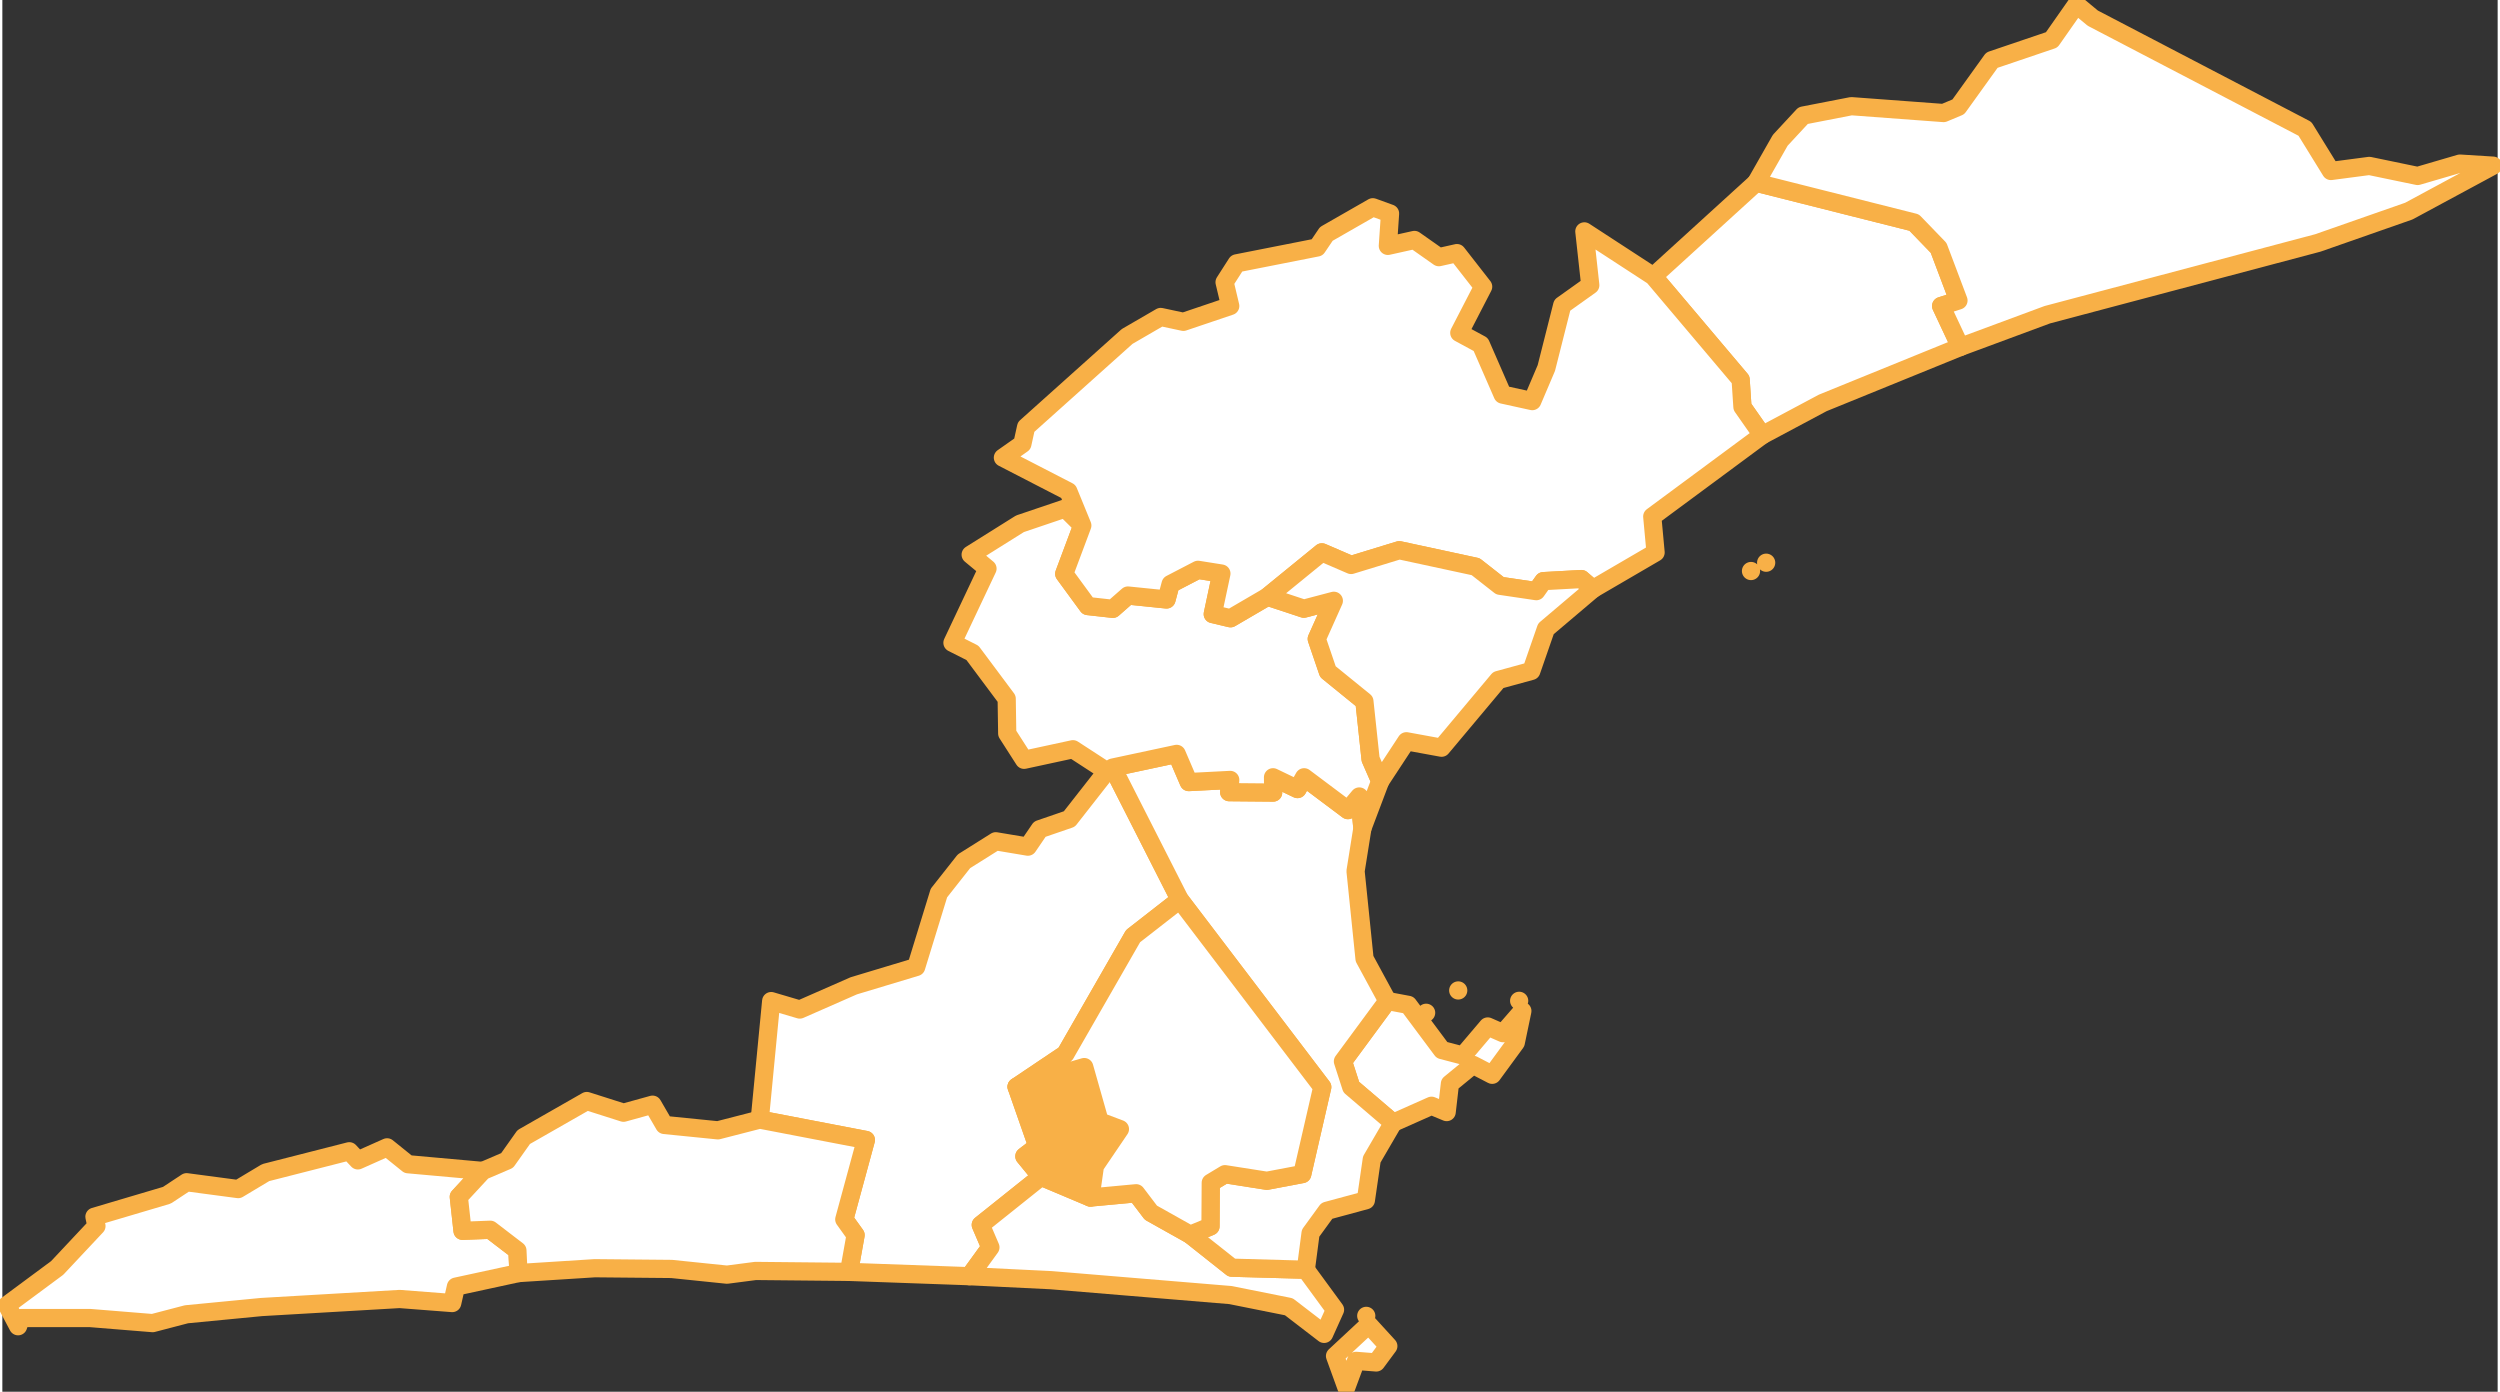
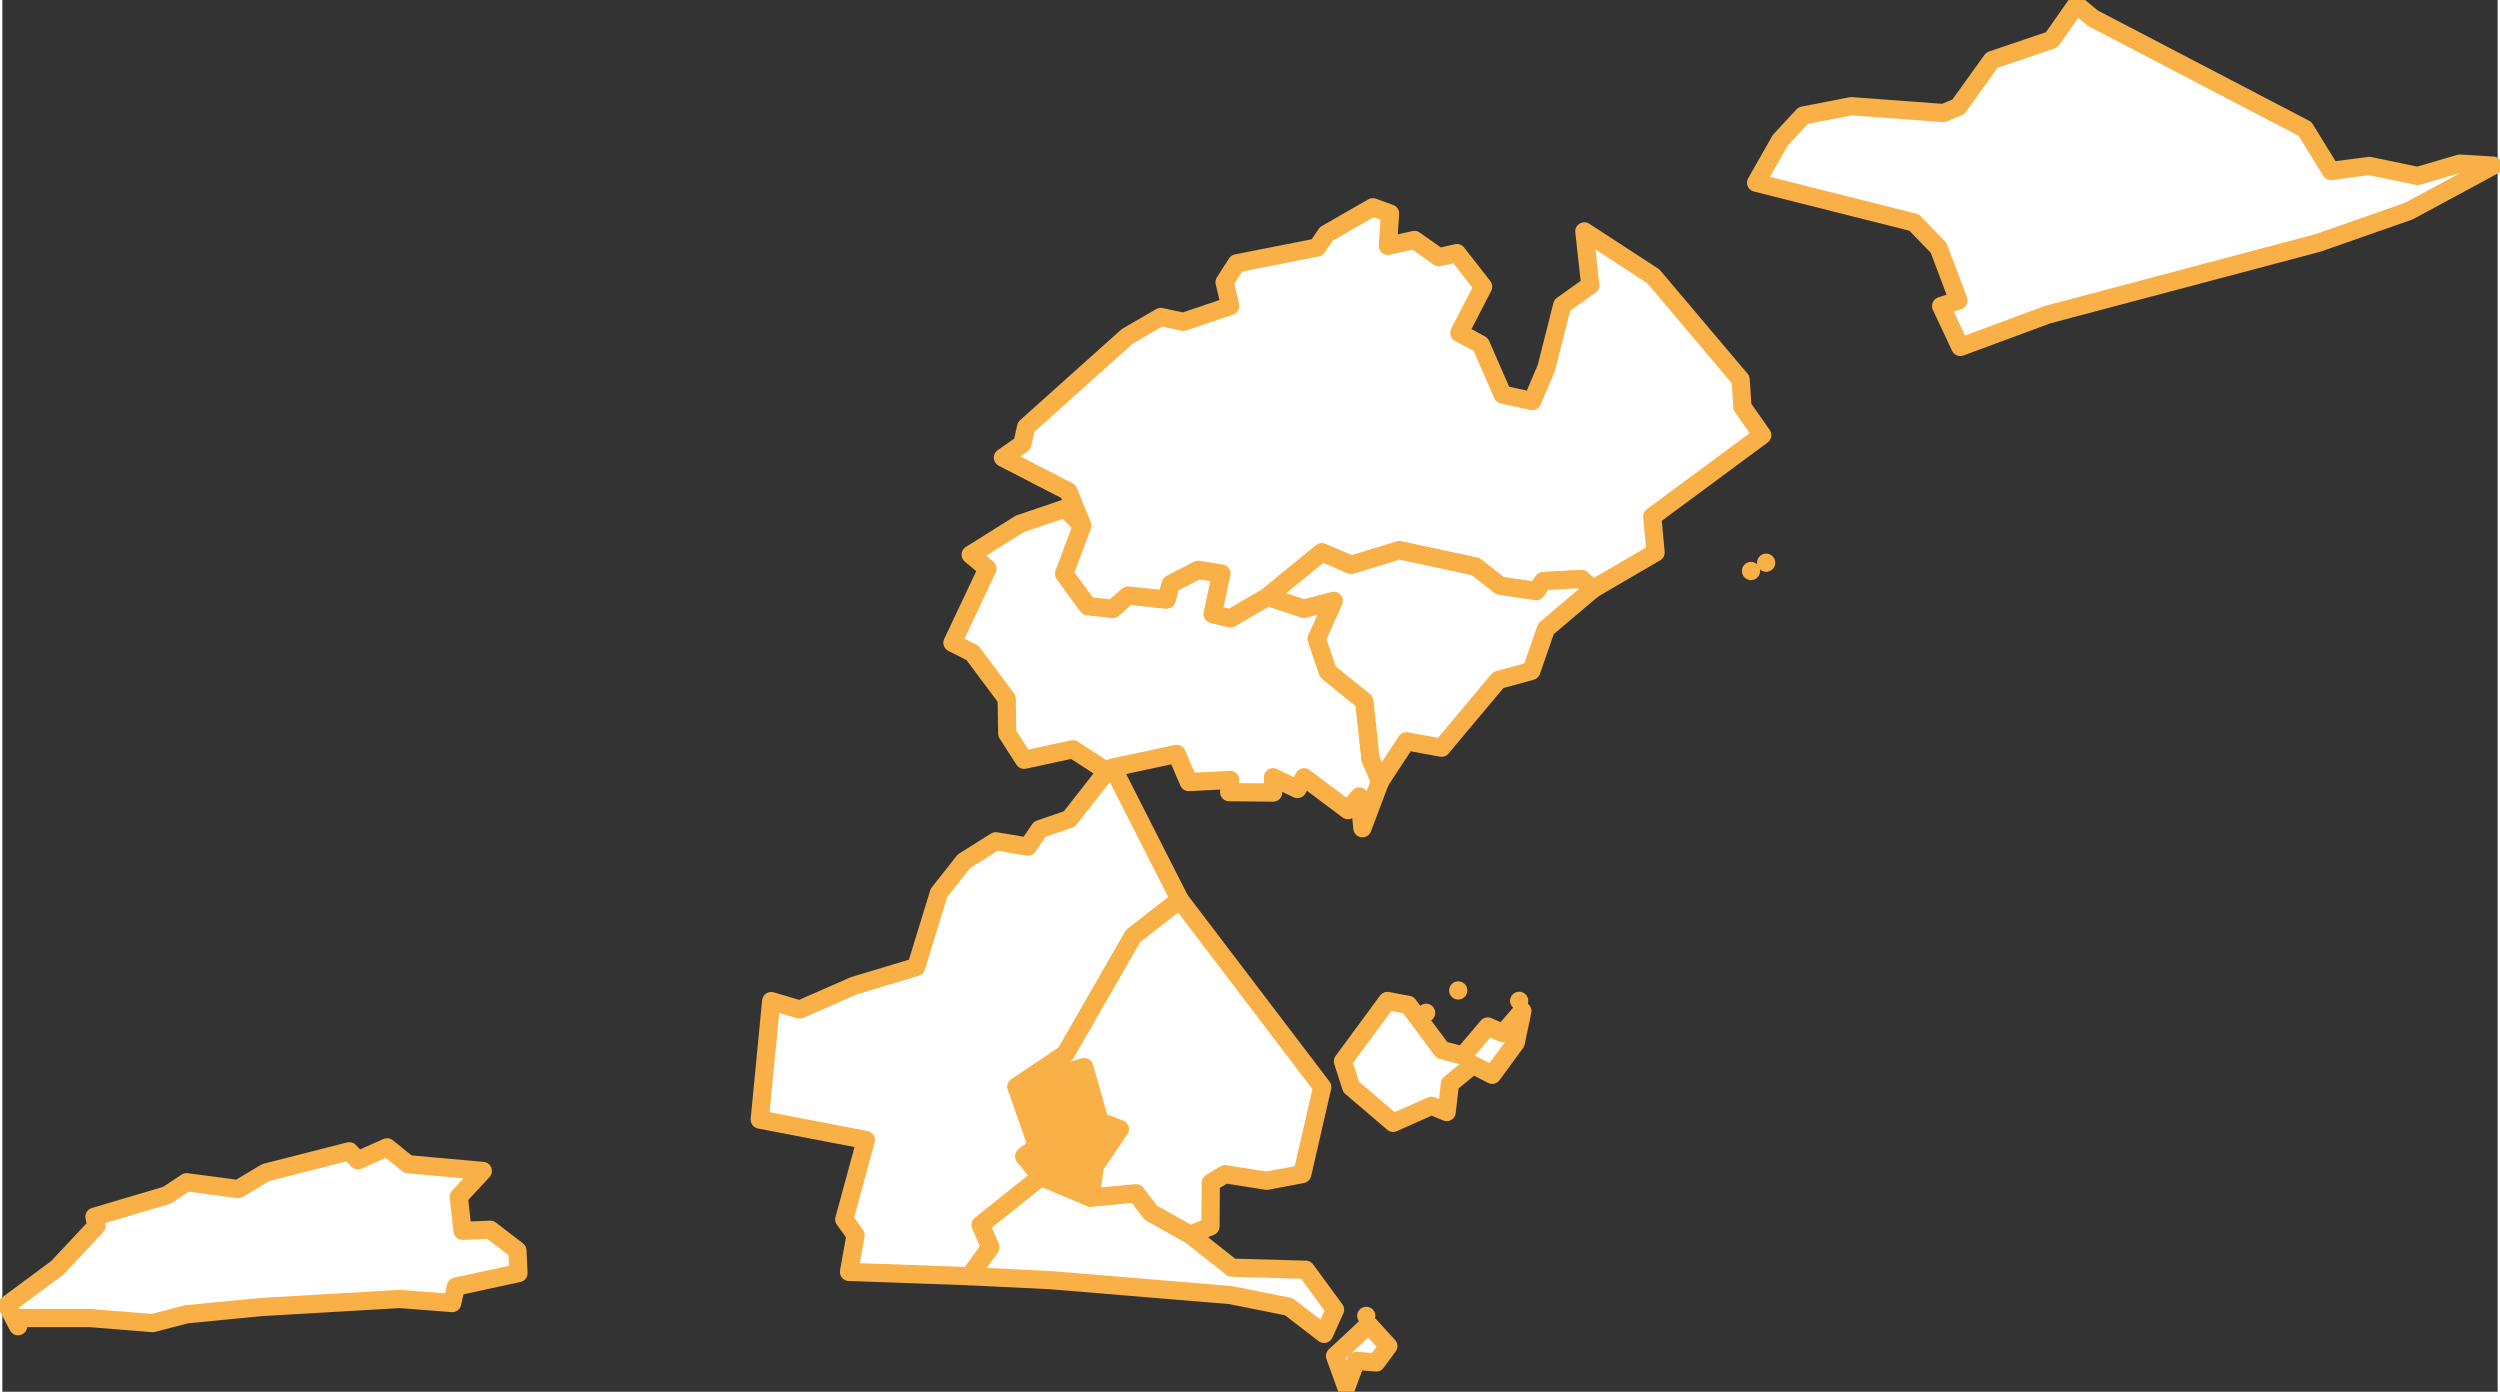
<svg xmlns="http://www.w3.org/2000/svg" xml:space="preserve" width="485px" height="270px" version="1.1" style="shape-rendering:geometricPrecision; text-rendering:geometricPrecision; image-rendering:optimizeQuality; fill-rule:evenodd; clip-rule:evenodd" viewBox="0 0 37551 20944">
  <rect x="0" y="0" width="37551" height="20944" fill="#333333" stroke="none" />
  <defs>
    <style type="text/css">
   
    .str0 {stroke:#F8B047;stroke-width:274;stroke-linecap:round;stroke-linejoin:round;stroke-miterlimit:22.926}
    .fil2 {fill:#F8B047}
    .fil0 {fill:none}
    .fil1 {fill:white}
   
  </style>
  </defs>
  <rect class="fil0" x="-120278" y="-18072" width="192056" height="271622" />
  <g id="Camada_x0020_1">
    <g id="_1982666859536">
      <polygon class="fil1 str0" points="16709,11551 17719,13540 17016,14088 15998,15861 15263,16355 15576,17250 15380,17401 15632,17708 14724,18433 14869,18771 14554,19205 12741,19140 12840,18587 12670,18350 12995,17155 11398,16848 11570,15065 12000,15192 12813,14835 13752,14552 14094,13439 14471,12961 14950,12660 15433,12741 15612,12478 16057,12325 16620,11606 16709,11551 " centroide="-422932.599,-227550.917" />
      <path class="fil1 str0" d="M21426 15241l0 0 0 0 0 0zm1400 -180l0 0 0 0 0 0zm-1897 1836l-630 -538 -125 -387 669 -909 314 59 507 680 317 83 372 -438 230 101 291 -334 -99 475 -355 485 -289 -150 -347 285 -49 426 -228 -95 -578 257 0 0zm980 -1992l0 0 0 0 0 0z" centroide="-419521.622,-227765.431" />
      <path class="fil1 str0" d="M20857 20257l-182 246 -303 -24 -147 396 -170 -469 507 -472 295 323 0 0zm-332 -455l0 0 0 0 0 0zm-4151 -1781l688 -64 222 292 592 332 626 496 1113 31 440 601 -164 364 -531 -408 -878 -176 -2700 -224 -1228 -60 315 -434 -145 -338 907 -725 743 313 0 0z" centroide="-421719.05,-229202.996" />
-       <polygon class="fil1 str0" points="20467,12464 20364,13110 20499,14427 20844,15063 20174,15972 20299,16359 20929,16897 20608,17448 20519,18062 19932,18221 19687,18558 19615,19108 18502,19077 17876,18581 18181,18455 18185,17799 18399,17670 19029,17769 19562,17668 19863,16359 17720,13540 16709,11551 17672,11345 17854,11769 18478,11737 18462,11921 19124,11927 19122,11697 19491,11874 19590,11697 20249,12191 20420,11987 20467,12464 " centroide="-420570.278,-227109.087" />
-       <polygon class="fil1 str0" points="29465,5221 27395,6063 26484,6549 26186,6123 26159,5713 24845,4158 26392,2749 28770,3349 29138,3730 29437,4522 29176,4605 " centroide="-416515.867,-221964.57" />
      <polygon class="fil1 str0" points="16252,7908 15980,8635 16335,9120 16711,9162 16939,8961 17519,9021 17581,8789 17993,8575 18345,8631 18215,9241 18482,9304 19039,8979 19586,9160 20037,9041 19780,9615 19948,10108 20497,10554 20590,11424 20735,11755 20467,12464 20420,11986 20249,12191 19590,11697 19490,11874 19122,11697 19124,11927 18462,11921 18478,11737 17854,11769 17672,11345 16709,11551 16620,11606 16111,11275 15376,11434 15122,11038 15114,10515 14599,9825 14298,9673 14825,8557 14572,8347 15314,7882 15994,7652 16252,7908 " centroide="-421439.407,-224823.042" />
      <polygon class="fil2 str0" points="16374,18021 15631,17708 15380,17401 15576,17250 15263,16355 16281,16058 16513,16876 16818,16991 16442,17545 " centroide="-422180.861,-228276.973" />
      <path class="fil1 str0" d="M26315 8593l0 0 0 0 0 0zm228 -125l0 0 0 0 0 0zm-1698 -4310l1314 1555 27 410 298 426 -1655 1224 50 541 -943 550 -174 -150 -571 32 -107 150 -547 -81 -366 -287 -1149 -248 -725 222 -440 -190 -818 667 -557 325 -267 -63 130 -610 -352 -56 -412 214 -62 232 -580 -59 -228 200 -376 -42 -355 -485 272 -727 -210 -513 -985 -508 293 -206 56 -255 1521 -1363 505 -293 341 73 705 -238 -85 -358 182 -284 1211 -239 138 -204 700 -401 259 94 -33 487 400 -89 368 259 272 -61 394 505 -359 695 323 175 329 754 446 98 212 -498 239 -945 422 -301 -89 -810 1038 676 0 0z" centroide="-419776.994,-222953.764" />
      <polygon class="fil1 str0" points="7230,17621 6869,18011 6925,18522 7343,18506 7751,18819 7767,19158 6826,19362 6770,19609 5978,19548 3900,19669 2771,19778 2262,19911 1325,19835 279,19835 237,19958 69,19641 825,19081 1416,18451 1386,18310 2476,17987 2773,17791 3549,17894 3963,17646 5221,17325 5350,17462 5790,17266 6105,17520 7230,17621 " centroide="-428164.202,-229154.728" />
      <polygon class="fil1 str0" points="37482,2493 36214,3177 34845,3656 30774,4736 29465,5221 29176,4605 29437,4522 29138,3730 28770,3349 26392,2749 26755,2111 27100,1739 27825,1598 29213,1701 29435,1608 29940,905 30840,600 31212,69 31458,273 34651,1939 35042,2573 35620,2497 36347,2648 36983,2462 37482,2493 " centroide="-414406.711,-221047.179" />
      <polygon class="fil1 str0" points="23936,8864 23229,9463 23009,10097 22512,10233 21658,11252 21129,11155 20735,11755 20590,11424 20497,10554 19948,10108 19780,9615 20037,9041 19586,9160 19039,8979 19857,8312 20297,8502 21022,8280 22171,8528 22537,8815 23084,8896 23191,8745 23762,8714 23936,8864 " centroide="-419465.633,-224548.071" />
      <polygon class="fil1 str0" points="17876,18581 17284,18249 17062,17957 16374,18021 16442,17545 16818,16991 16513,16876 16281,16058 15263,16355 15998,15861 17016,14088 17719,13540 19863,16359 19562,17668 19029,17769 18399,17670 18185,17799 18181,18455 17876,18581 " centroide="-421249.768,-227872.563" />
-       <polygon class="fil1 str0" points="11398,16848 12995,17155 12670,18350 12840,18587 12741,19140 11335,19126 10905,19182 10071,19096 8916,19085 7767,19158 7751,18819 7343,18506 6925,18522 6869,18011 7230,17621 7596,17464 7846,17111 8795,16569 9348,16745 9785,16624 9962,16929 10768,17010 11398,16848 " centroide="-425186.614,-228780.698" />
    </g>
  </g>
</svg>